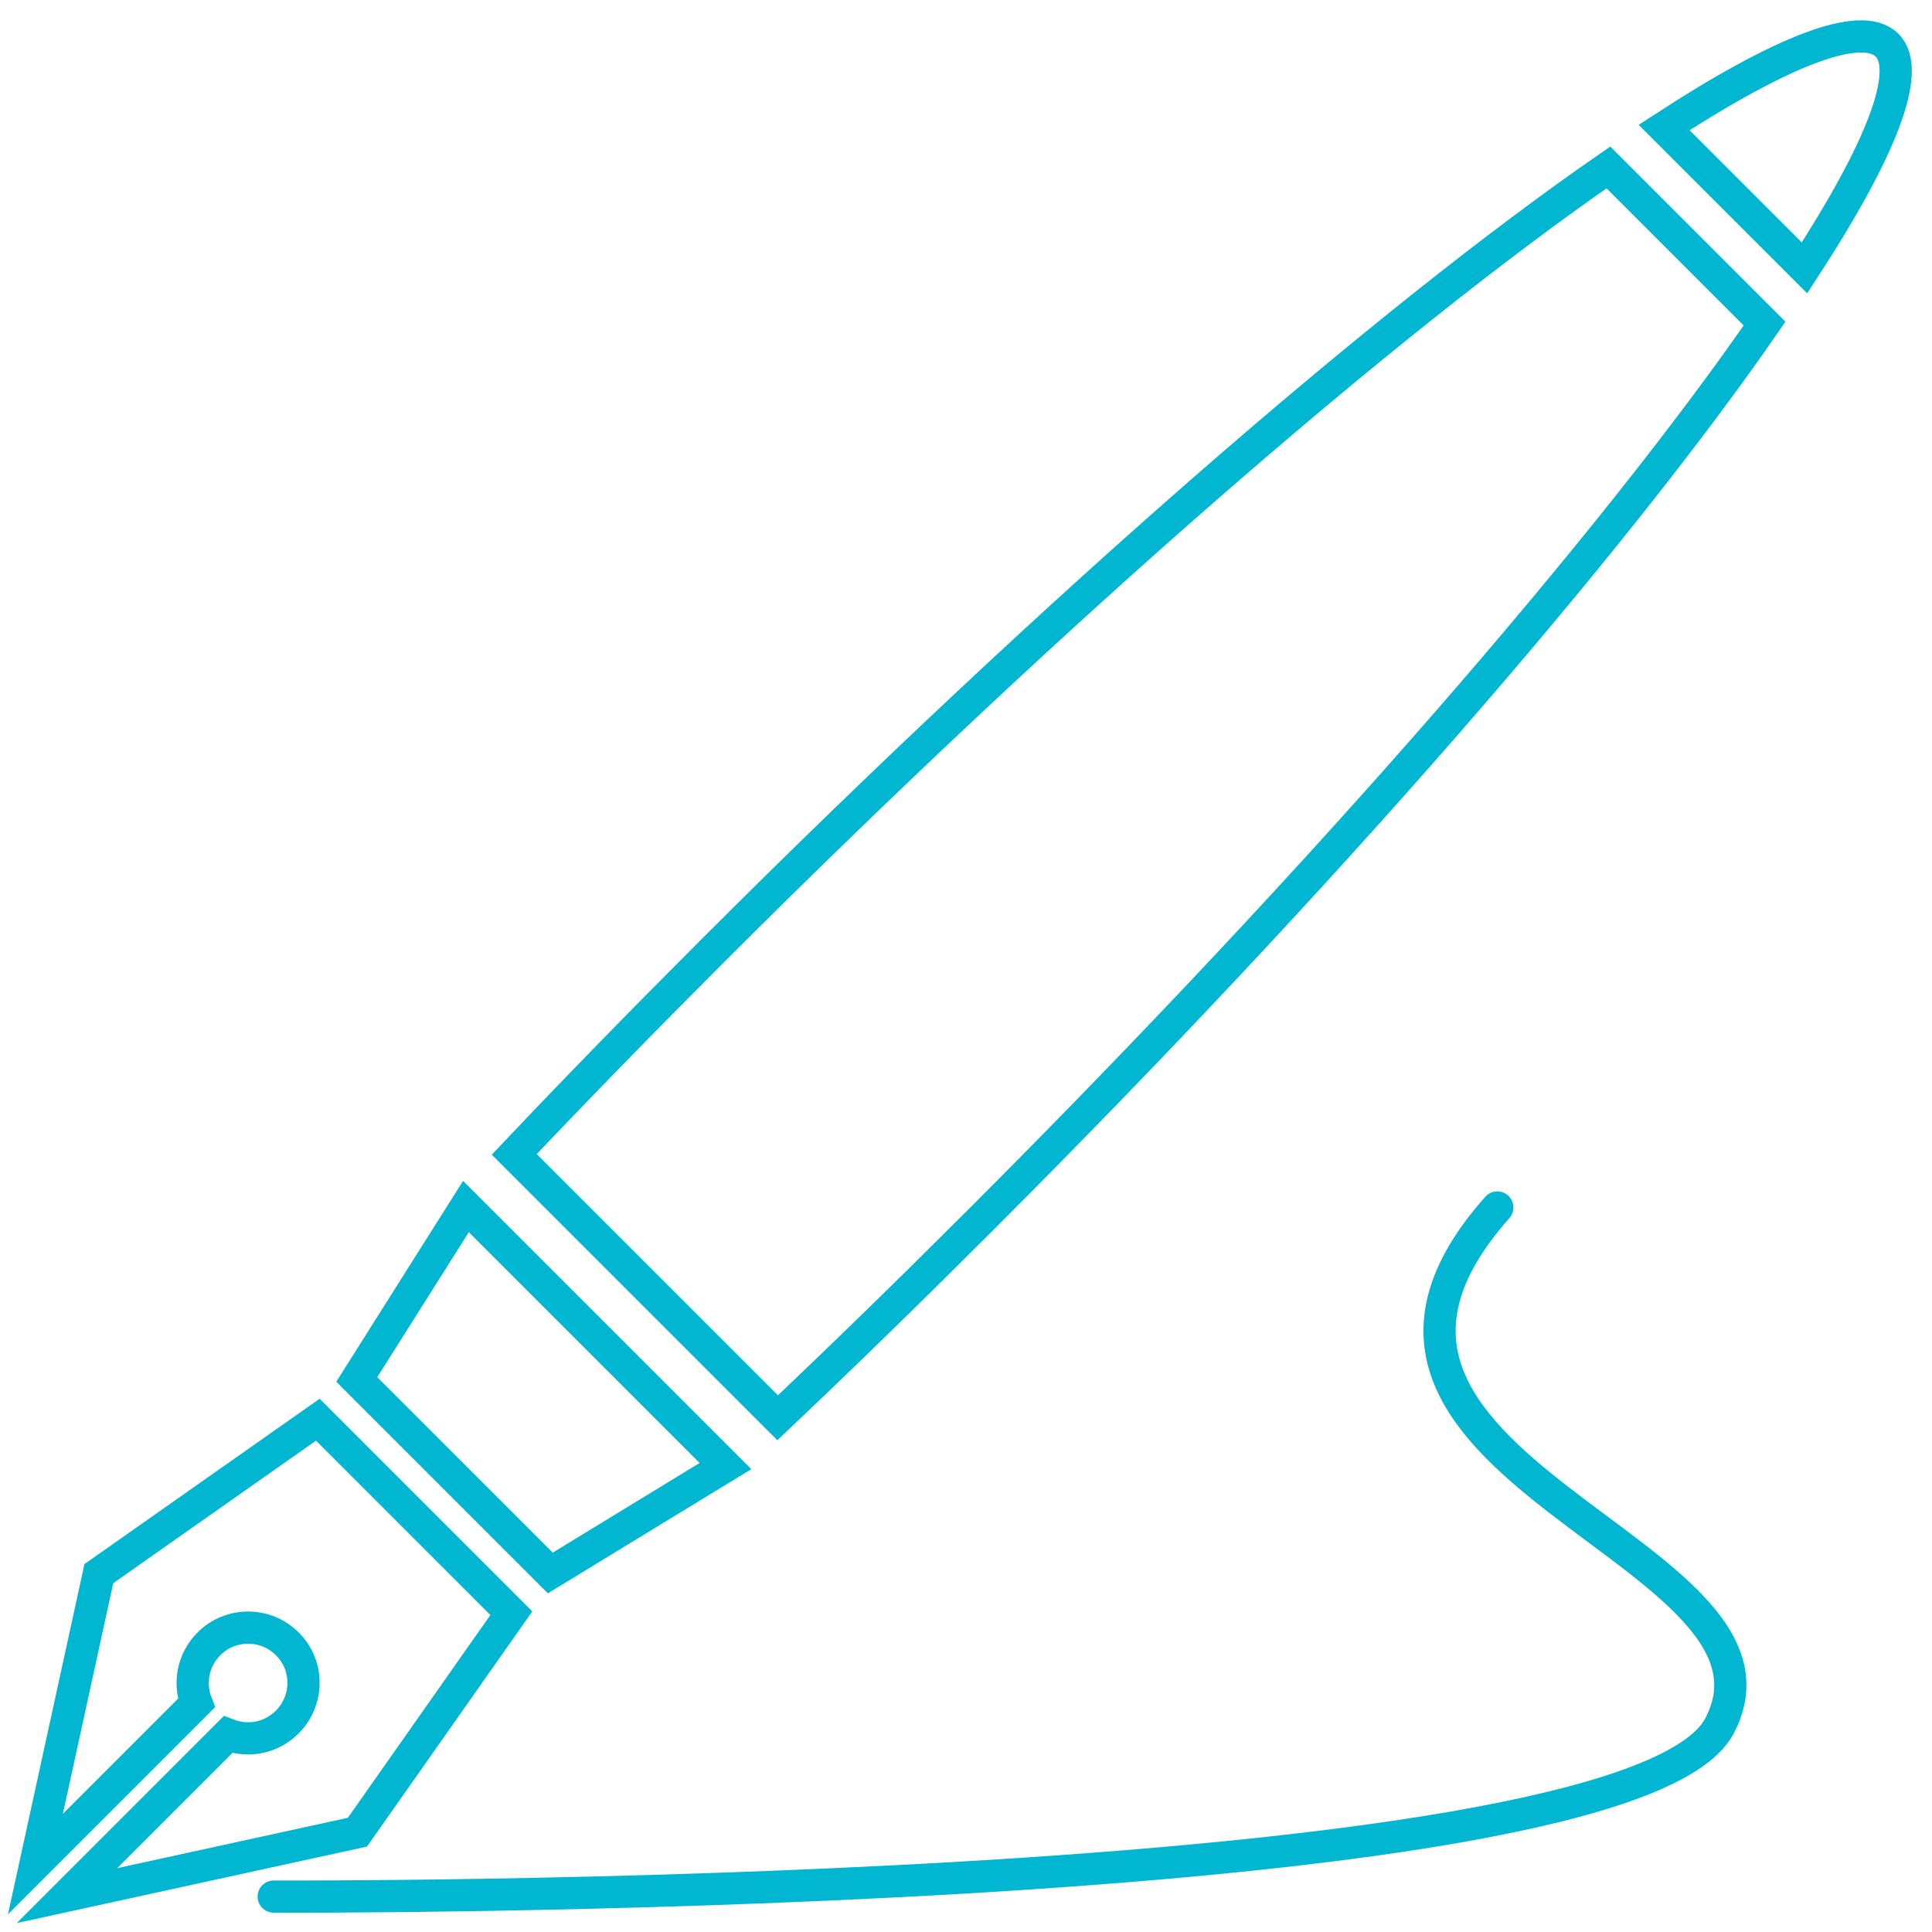
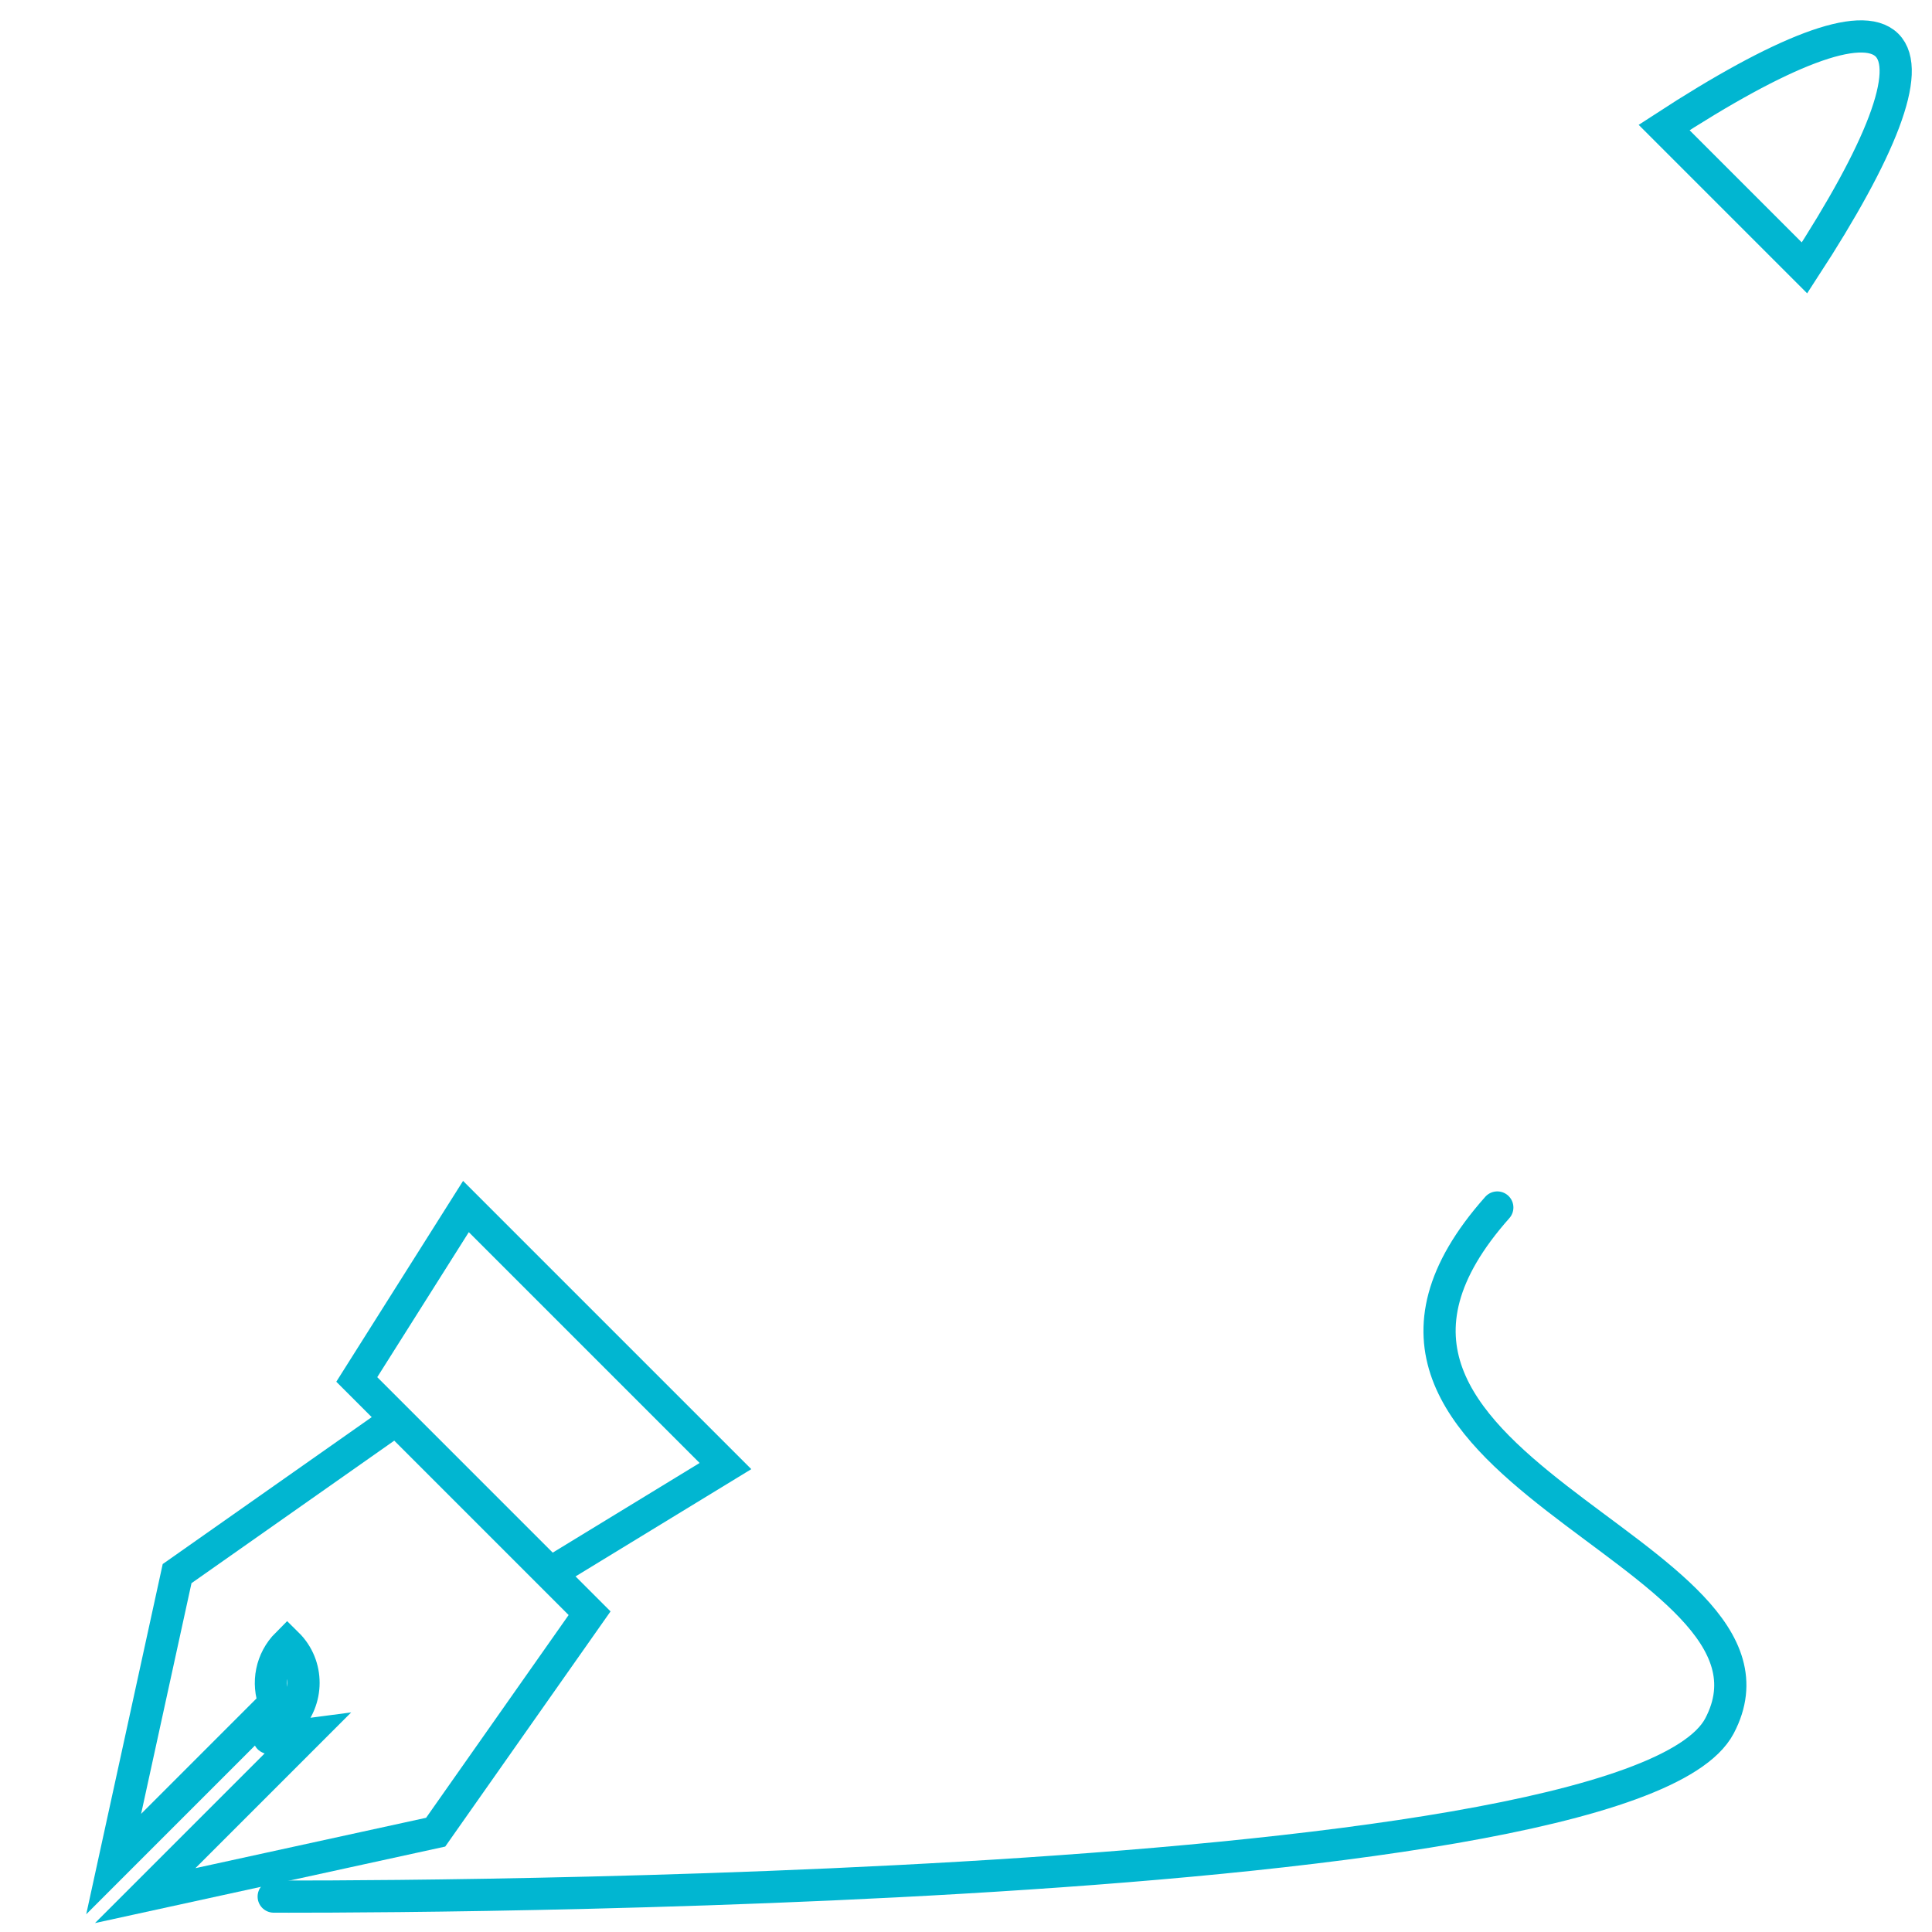
<svg xmlns="http://www.w3.org/2000/svg" version="1.1" id="Layer_1" x="0px" y="0px" viewBox="0 0 600 600" style="enable-background:new 0 0 600 600;" xml:space="preserve">
  <style type="text/css">
	.st0{fill:none;stroke:#01B6D1;stroke-width:10;stroke-miterlimit:10;}
	.st1{fill:none;stroke:#01B6D1;stroke-width:10;stroke-linecap:round;stroke-miterlimit:10;}
</style>
-   <path class="st0" d="M89.2,534.8c6.7-6.7,6.8-17.6,0-24.3c-6.7-6.7-17.6-6.7-24.3,0c-5,5-6.3,12.2-3.9,18.4l-50,50l19.7-90.2  l68-47.8l60.1,60.1l-47.8,68l-90.2,19.7l50-50C77,541.1,84.2,539.8,89.2,534.8z" />
+   <path class="st0" d="M89.2,534.8c6.7-6.7,6.8-17.6,0-24.3c-5,5-6.3,12.2-3.9,18.4l-50,50l19.7-90.2  l68-47.8l60.1,60.1l-47.8,68l-90.2,19.7l50-50C77,541.1,84.2,539.8,89.2,534.8z" />
  <polygon class="st0" points="144.7,374.7 225.3,455.3 170.9,488.5 110.8,428.4 " />
  <path class="st0" d="M560.4,83.2l-43.6-43.6C553.2,15.9,578,6.1,586,14S584.1,46.8,560.4,83.2z" />
-   <path class="st0" d="M304.9,378.5c-21.4,21.4-42.6,42.1-63.4,61.8l-81.8-81.8c19.7-20.8,40.4-42,61.8-63.4  C328.9,187.7,430.8,99.5,499.5,52l48.5,48.5C500.5,169.2,412.3,271.1,304.9,378.5z" />
  <path class="st1" d="M85,589c0,0,420,2,449-53s-141-80-69-161" />
</svg>